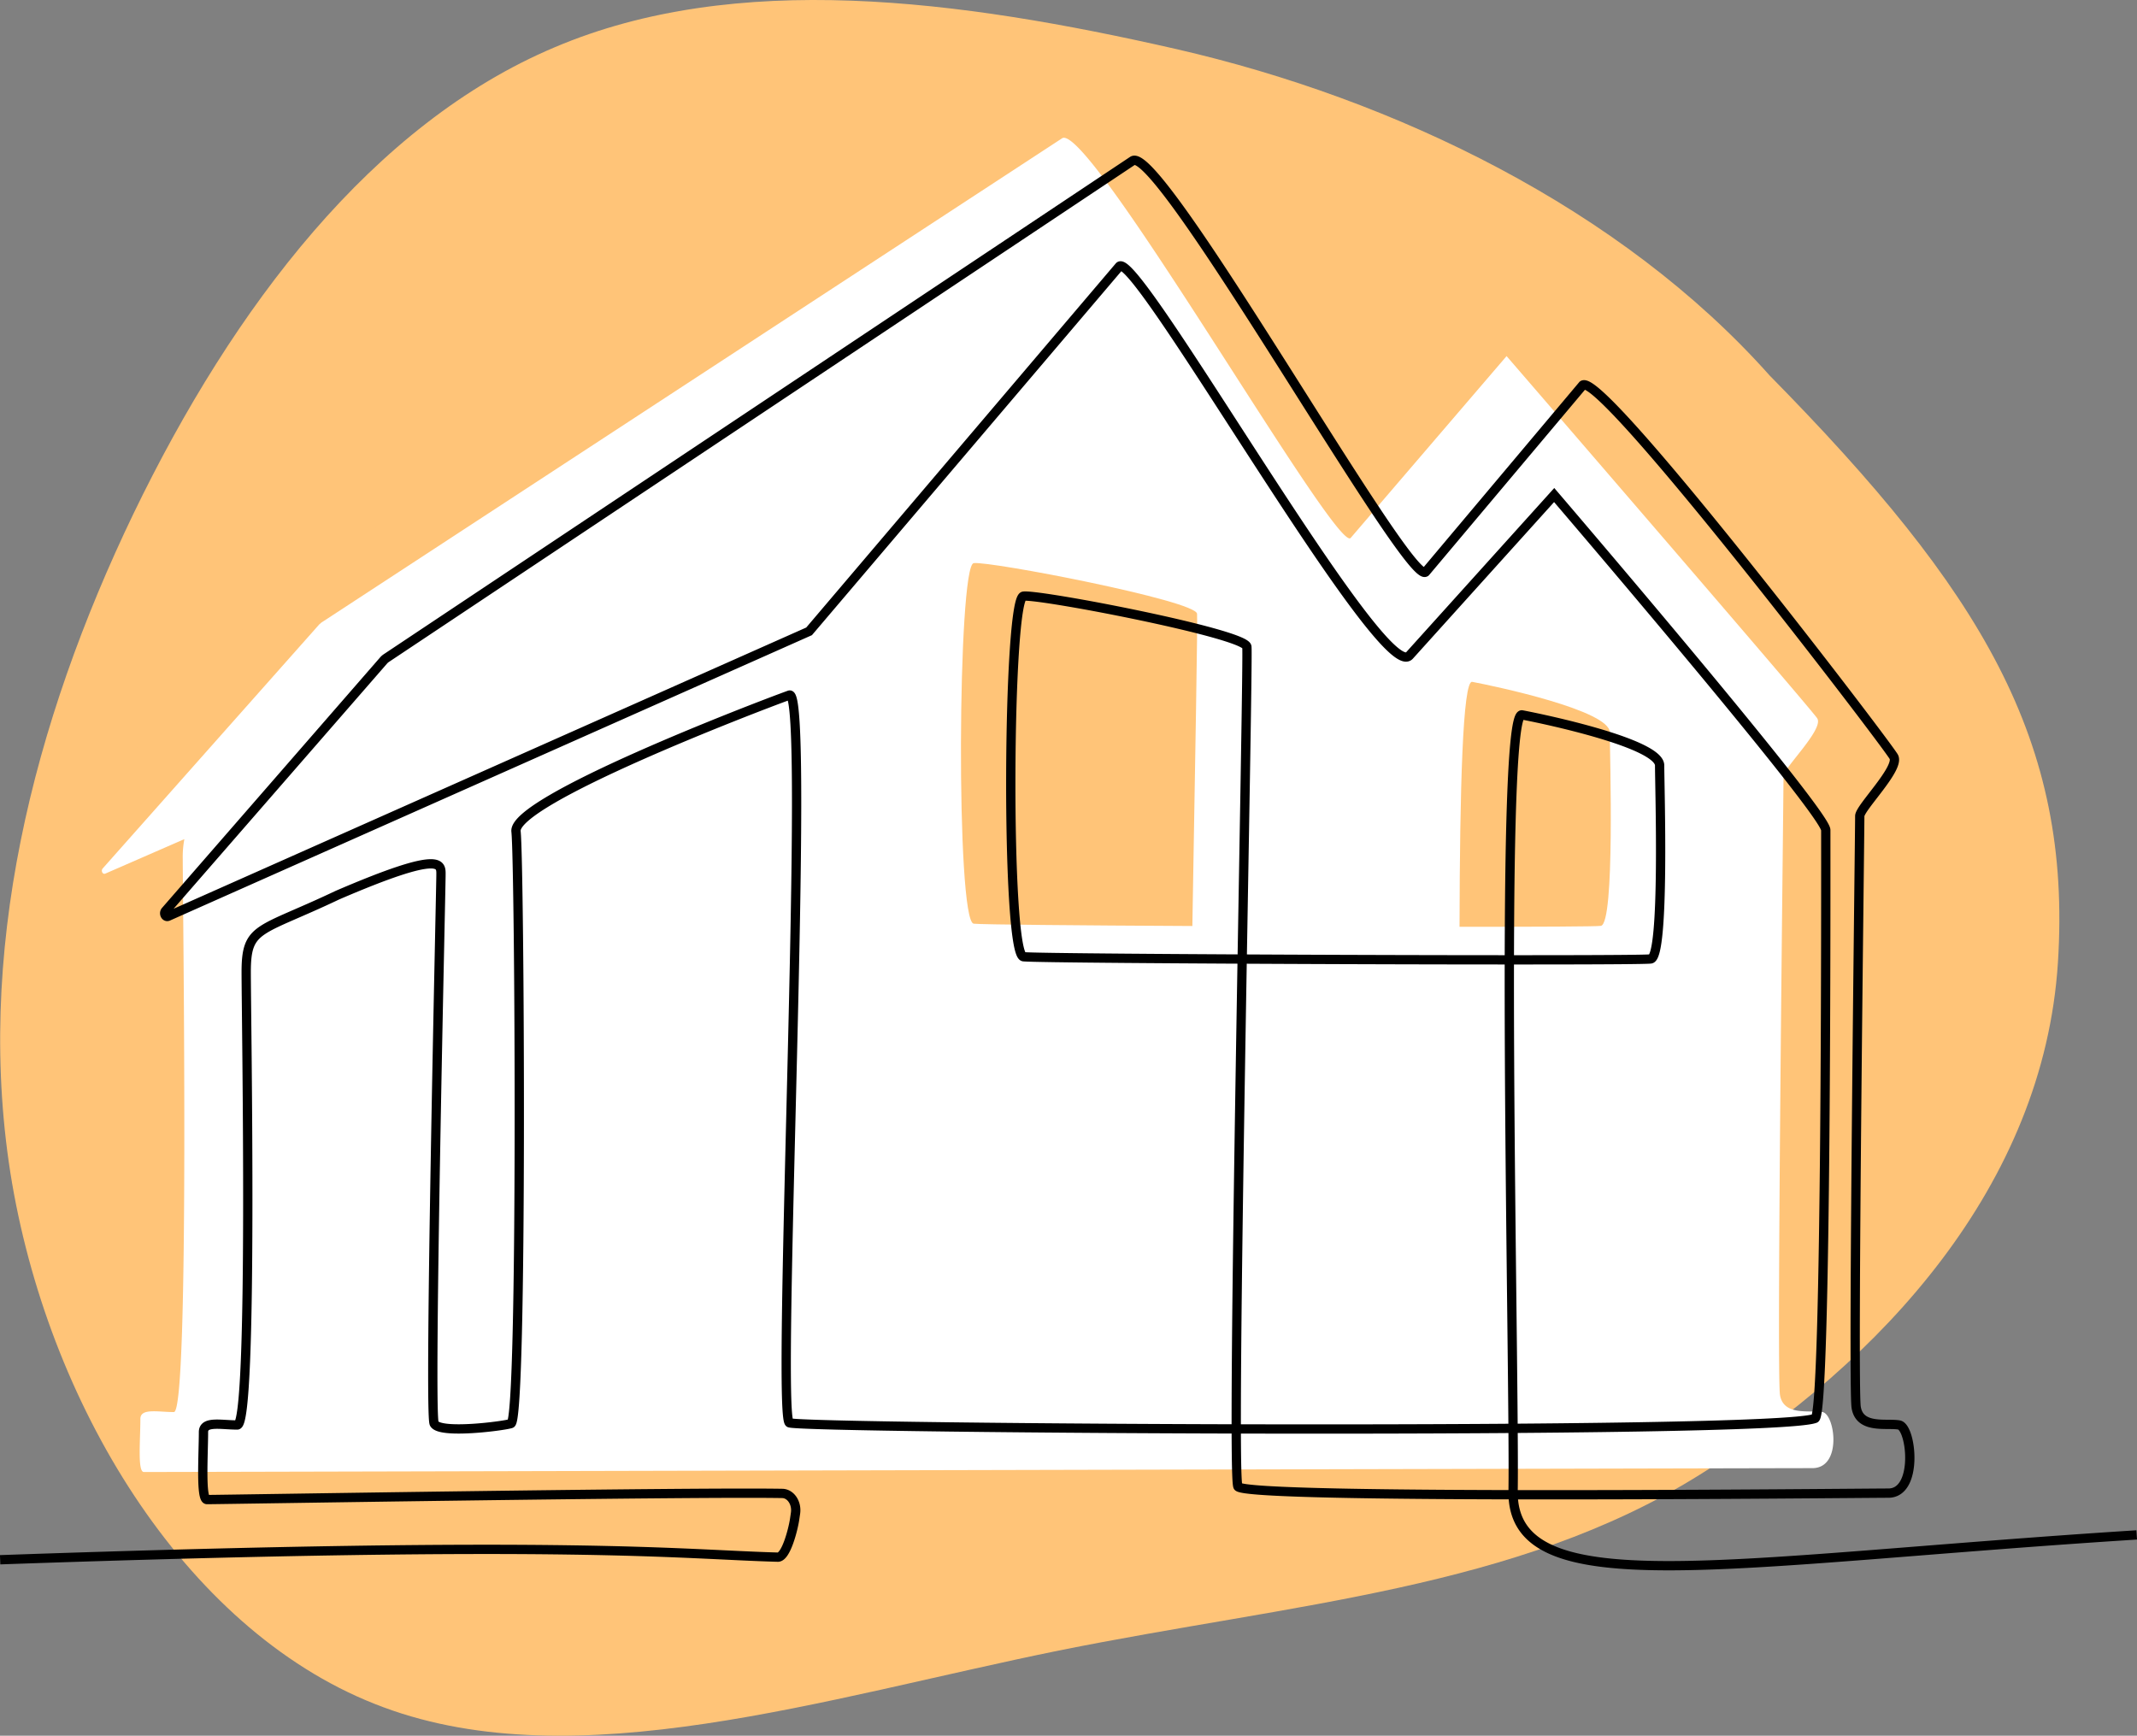
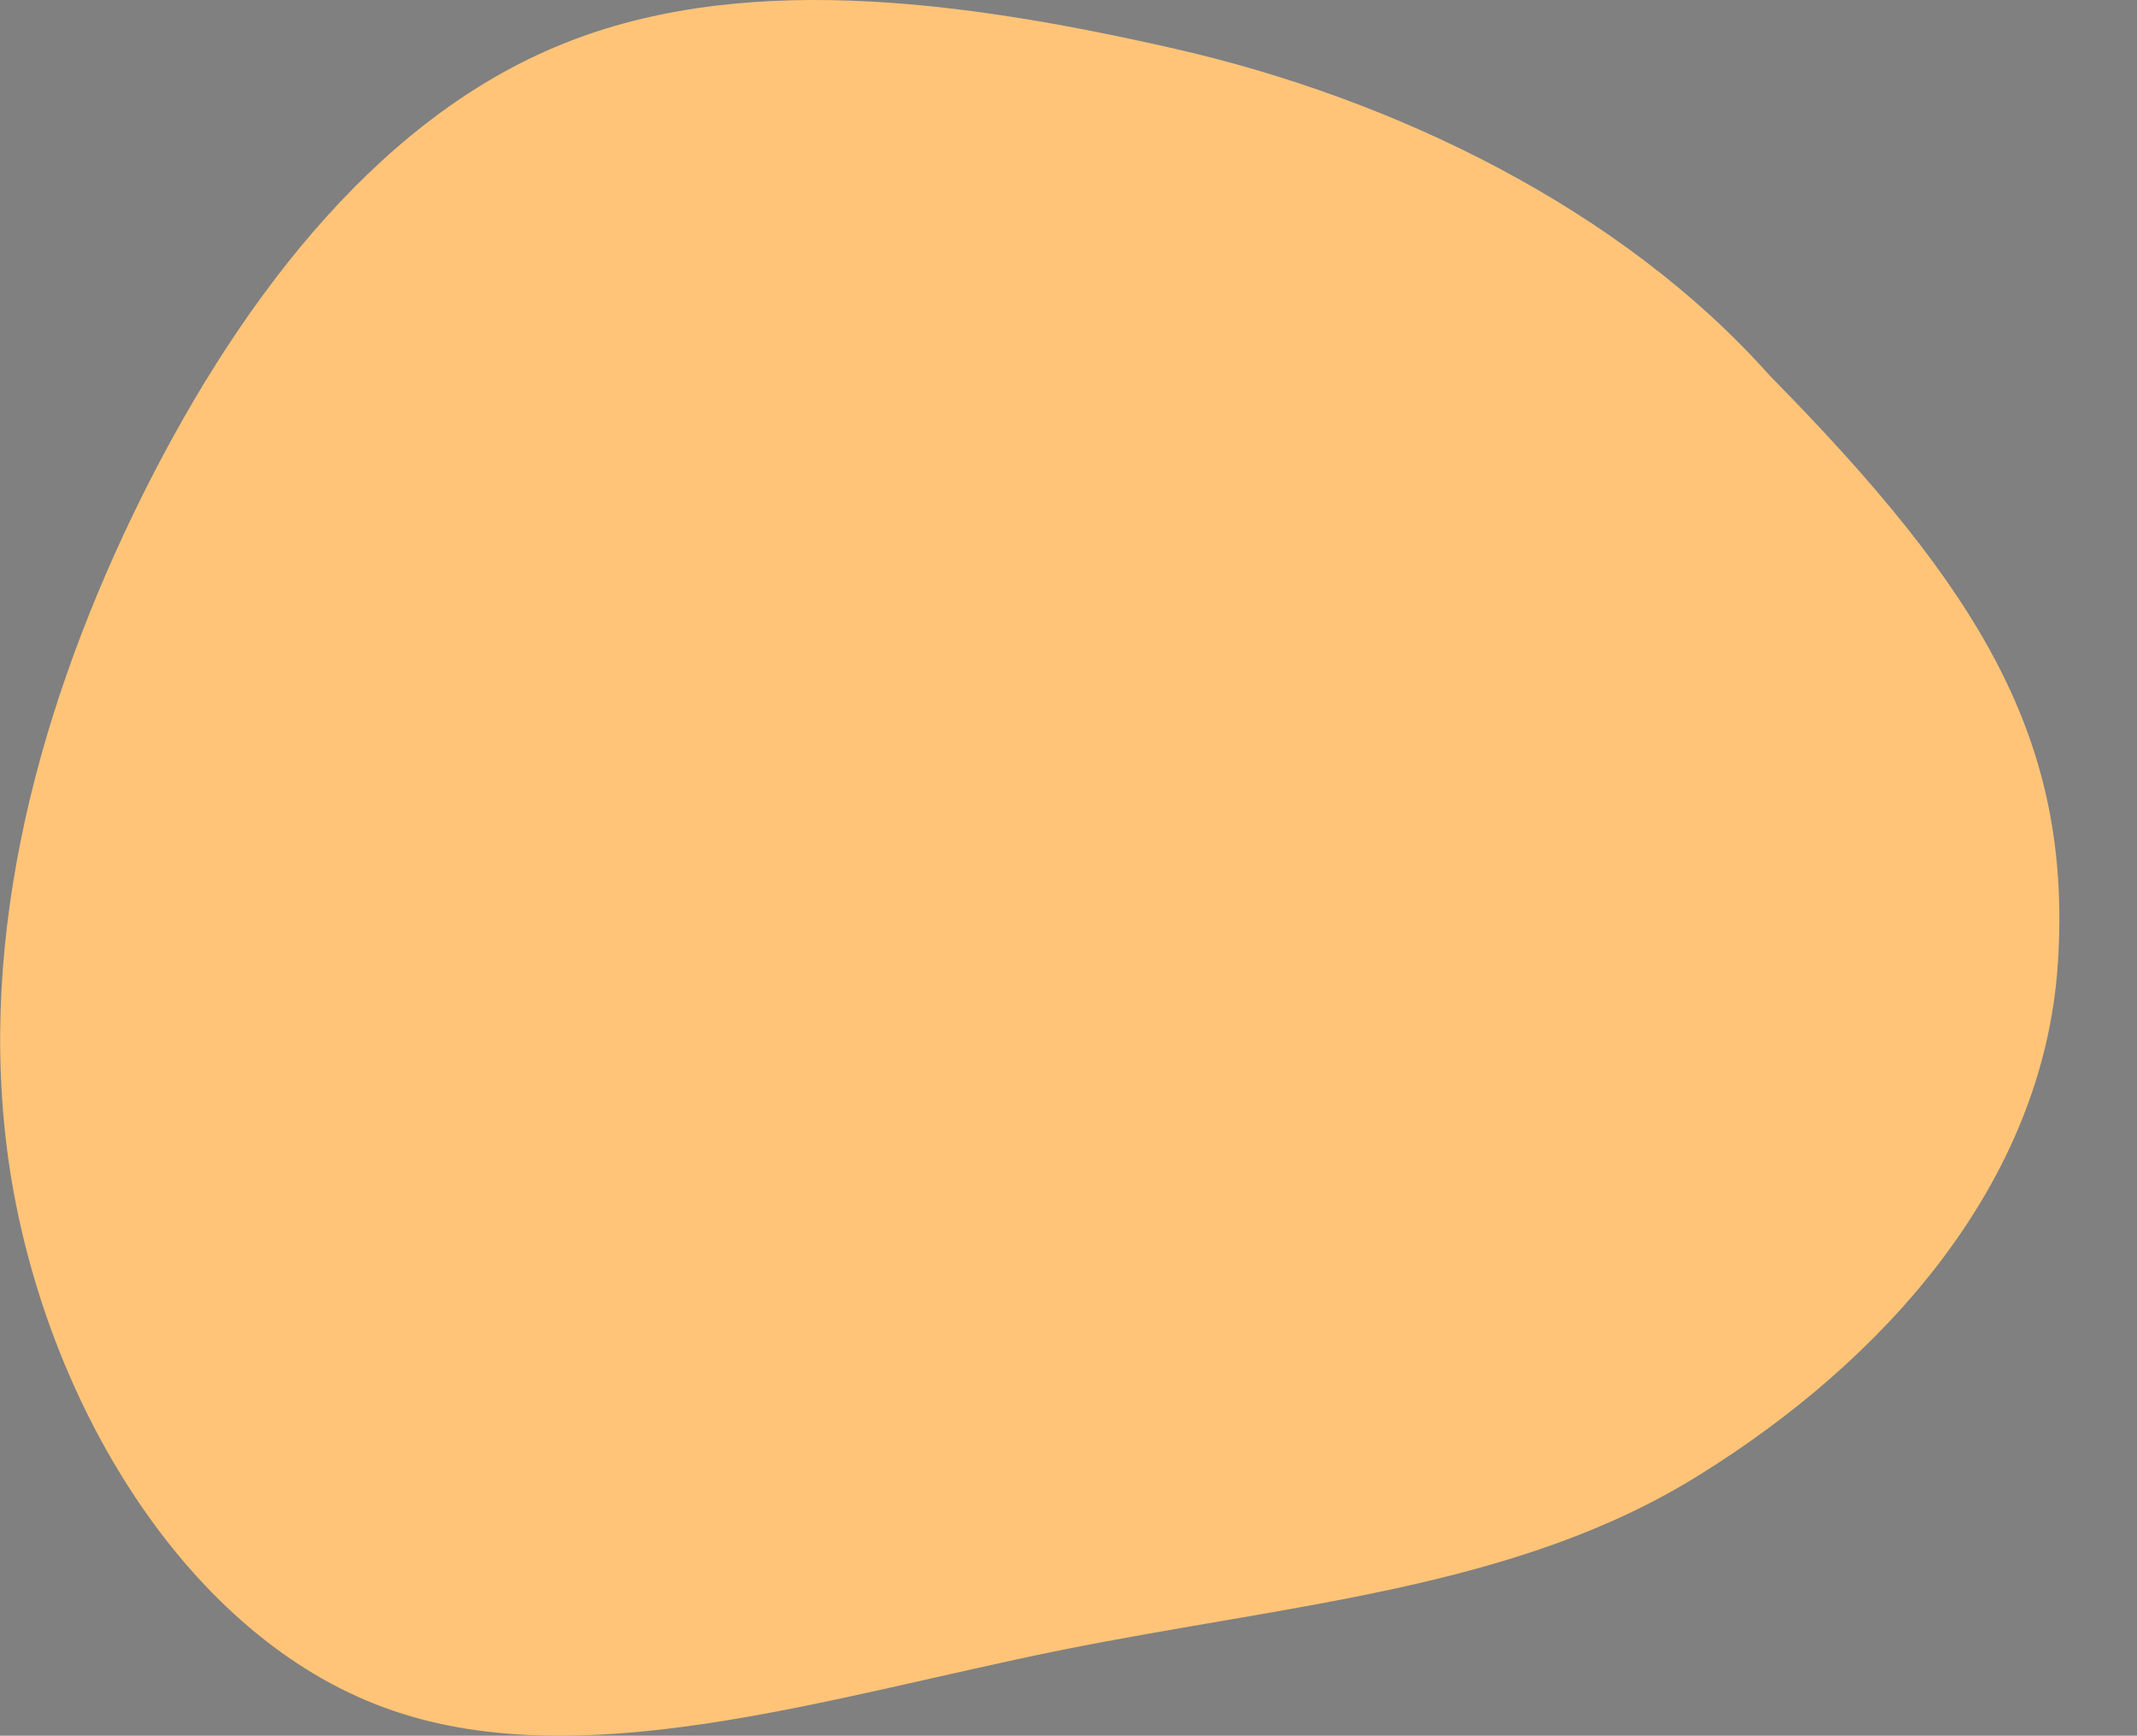
<svg xmlns="http://www.w3.org/2000/svg" width="460.098" height="373.719" viewBox="0 0 460.098 373.719">
  <rect x="0" y="0" width="460.098" height="373.719" fill="#808080" stroke="none" />
  <g id="Group_3613" data-name="Group 3613" transform="translate(-1047.652 -386.343)">
    <g id="Group_3613-2" data-name="Group 3613" transform="translate(1047.687 386.343)">
      <path id="Path_1179" data-name="Path 1179" d="M1136.551,786.359c-41.591-15.33-71.461-63.515-79.953-112.782-8.391-49.192,4.6-99.465,26.11-144.182,21.6-44.725,51.627-83.969,90.693-100.448,38.963-16.559,86.879-10.34,133.886.392,47.1,10.808,95.715,34.322,127.7,70.268,45.666,46.4,65.133,78.595,62.07,126.439s-37.9,85.915-77.28,110.348c-39.373,24.517-87.177,27.552-137.836,37.754C1231.39,784.43,1178.062,801.784,1136.551,786.359Z" transform="translate(-1054.022 -418.763)" fill="#ffc478" />
    </g>
-     <path id="Path_1180" data-name="Path 1180" d="M1356.073,463.288l-33.587,39.176c-5.917-.818-59.185-93.856-64.8-89.949L1098.218,516.779l-.443.384-46.638,52.559c-.436.495.011,1.359.573,1.1L1086.6,563.4a20.87,20.87,0,0,0-.343,4.323c0,9.675,1.527,119.034-1.91,119.034s-7.215-.9-7.215,1.477c0,4.608-.644,14.155.754,14.155,3.25,0,328.589-1.349,335.079-1.349s4.959-13.824,2.289-14.283-2.228.921-2.993-3.686.765-129.129.765-133.249c0-1.743,8.875-10.205,7.252-12.443C1417.618,533.716,1358.669,460.26,1356.073,463.288Z" transform="translate(8.435 -2.527)" fill="#ffc478" />
-     <path id="Path_1181" data-name="Path 1181" d="M1424.27,688.487c-2.671-.463-8.4.922-9.158-3.686s.762-129.129.762-133.253c0-1.74,8.778-10.134,7.251-12.44s-66.876-77.983-66.876-77.983L1322.663,500.3c-3.247,3.071-56.514-89.967-62.128-86.06L1101.066,518.506l-.444.384-46.634,52.559c-.44.495.007,1.359.569,1.1l17.013-7.419a20.869,20.869,0,0,0-.343,4.323c0,9.675,1.527,119.034-1.909,119.034s-7.216-.9-7.216,1.477c0,4.608-.644,11.433.754,11.433,3.254,0,352.743-.836,359.229-.836S1426.941,688.946,1424.27,688.487Z" transform="translate(15.772 1.891)" fill="#fff" />
    <g id="Group_3614" data-name="Group 3614" transform="translate(1254.545 507.572)">
-       <path id="Path_1182" data-name="Path 1182" d="M1156.37,450.761c-.386-2.843-44.629-11.362-48.089-10.888s-3.848,77.161,0,77.634c1.512.189,22.28.374,47.081.5C1155.966,482.4,1156.527,451.931,1156.37,450.761Z" transform="translate(-1105.538 -439.854)" fill="#ffc478" />
-       <path id="Path_1183" data-name="Path 1183" d="M1167.912,457.934c0-4.736-24.623-9.942-29.625-10.888-2.031-.384-2.667,23.089-2.728,52.74,17.006.007,29.5-.05,30.429-.2C1169.067,499.118,1167.912,462.667,1167.912,457.934Z" transform="translate(-1028.213 -421.465)" fill="#ffc478" />
-     </g>
-     <path id="Path_1184" data-name="Path 1184" d="M1507.687,711.462c-89.253,5.683-134.646,15.151-134.264-9.468s-3.076-168.038,1.924-167.092,29.625,6.152,29.625,10.888,1.155,41.183-1.924,41.656-131.185,0-135.032-.473-3.461-77.161,0-77.634,47.7,8.045,48.089,10.888-3.465,177.98-1.924,180.819,133.492,1.42,140.032,1.42,5-14.2,2.31-14.674-8.464.947-9.232-3.786.769-123.094.769-127.328c0-1.79,8.746-10.354,7.309-12.781-2.021-3.416-62.732-82.825-66.941-80l-33.851,40.251c-3.744,3.035-57.433-92.557-63.093-88.54L1130.743,522.726a2.915,2.915,0,0,0-.515.473l-46.942,53.922c-.44.512.011,1.4.576,1.135l137.986-61.344,66.8-78.584c3.6-3.69,56.6,90.287,62.457,83.793l31.162-34.558s58.477,68.261,58.477,72.143c0,8.059.2,125.684-2.31,126.667-9.076,3.562-218.336,2.22-220.821.946-2.907-1.487,4.641-158.353,0-156.68-7.709,2.783-59.632,22.723-58.864,29.352s1.467,126.485-1.076,127.485c-1.194.47-15.39,2.37-16.545,0s1.466-115.65,1.466-118.016.769-5.683-22.312,4.259c-16.927,8.049-19.623,6.629-19.623,16.571s1.541,97.5-1.924,97.5-7.273-.918-7.273,1.519c0,4.736-.647,14.543.762,14.543,3.275,0,103.169-1.669,123.851-1.323,1.824.032,3.182,2.071,2.85,4.273l-.2,1.352c-.322,2.135-1.845,8.145-3.611,8.095-21.34-.58-43.641-3.768-167.432.559" transform="translate(0 5.368)" fill="none" stroke="#000" stroke-miterlimit="10" stroke-width="2" />
+       </g>
  </g>
</svg>